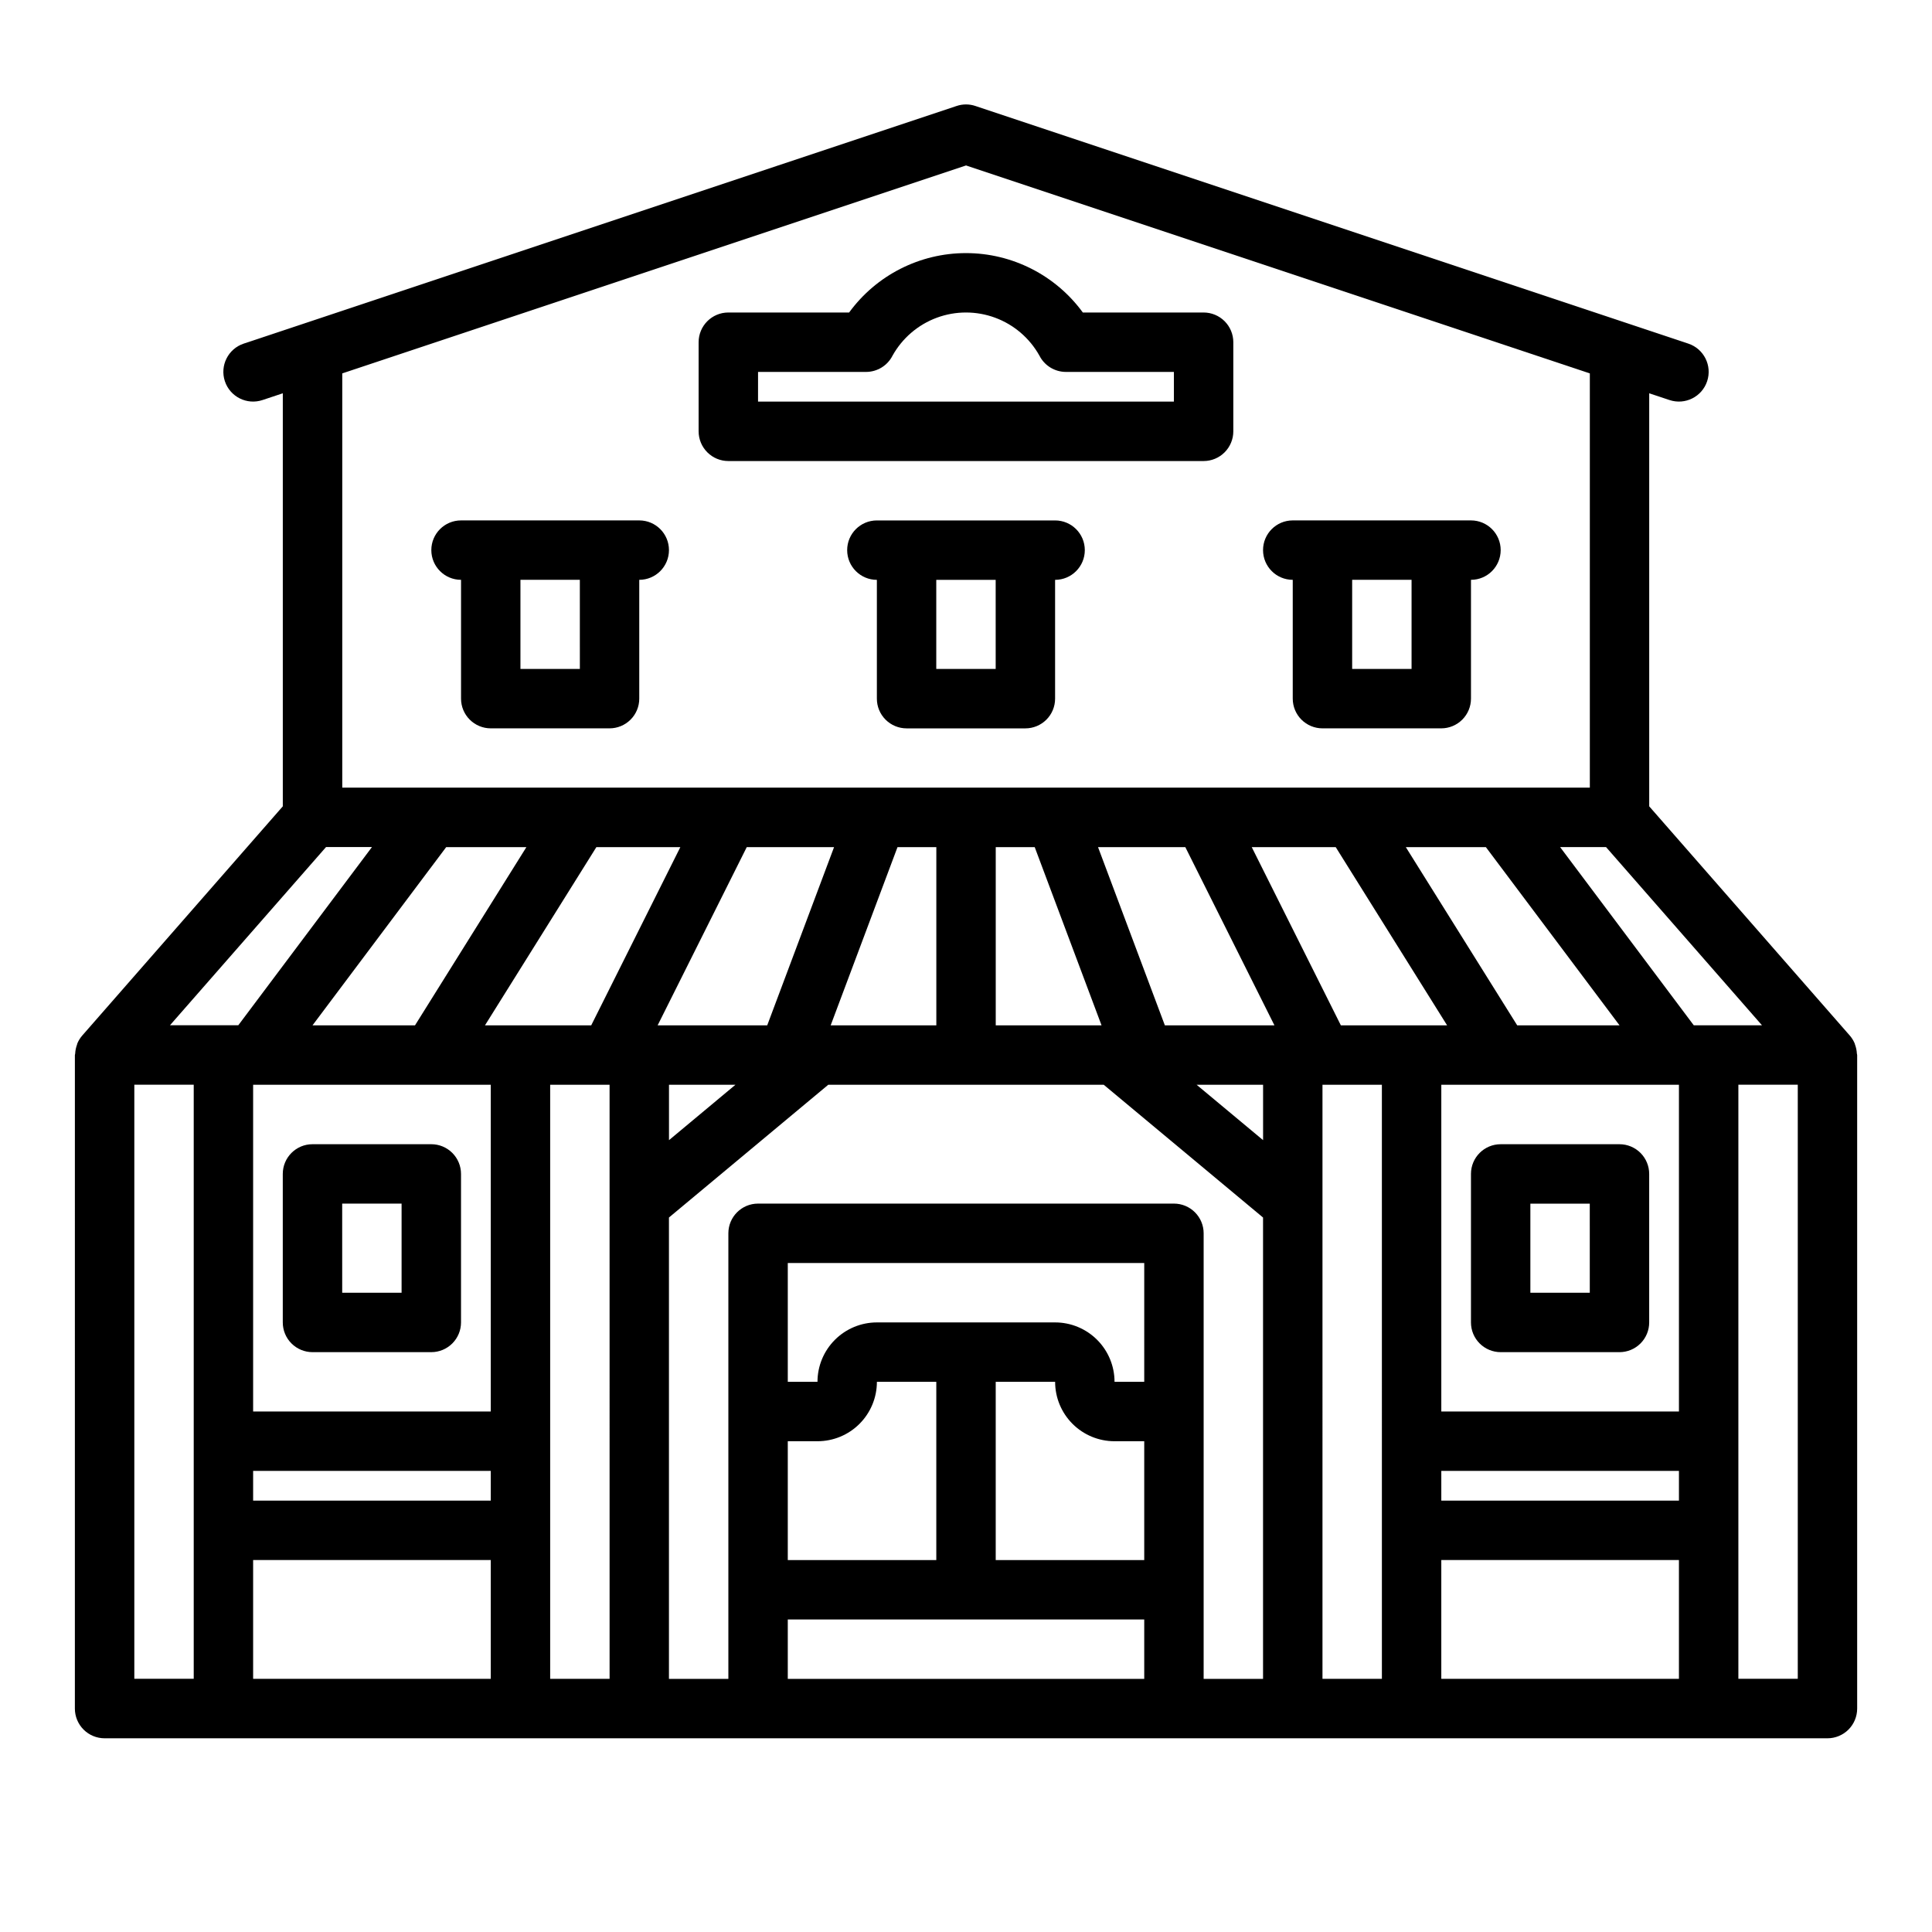
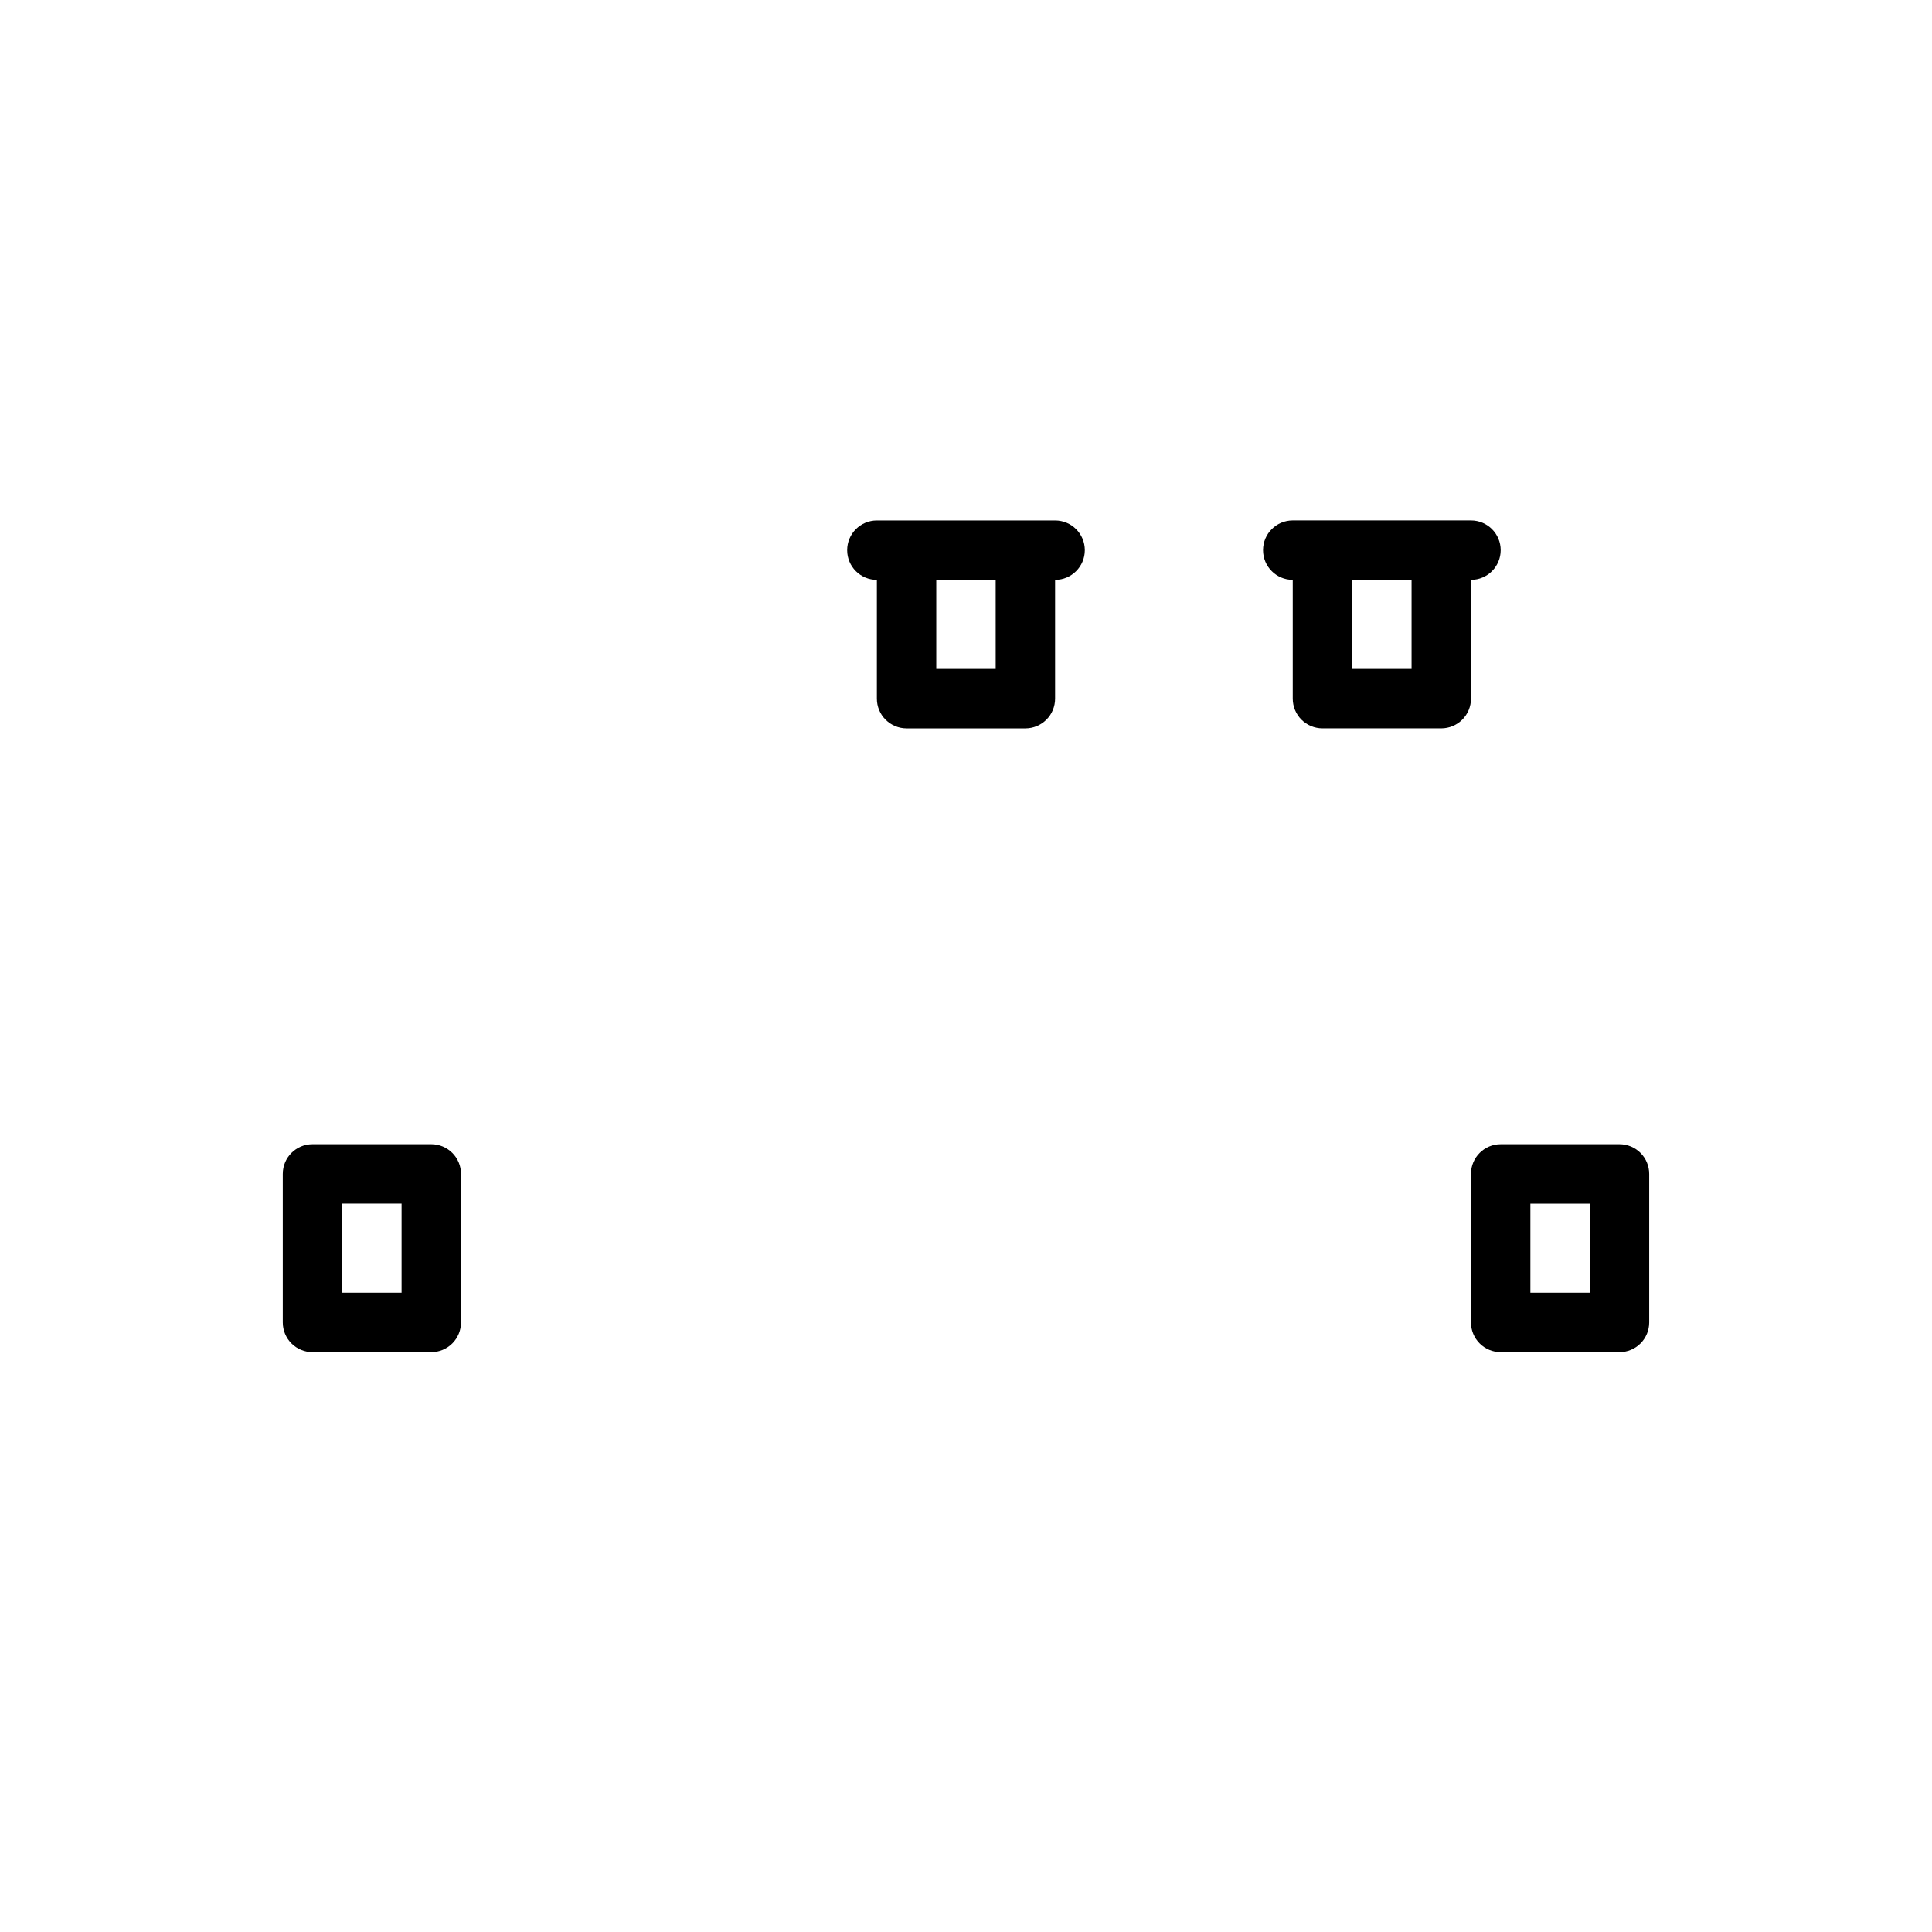
<svg xmlns="http://www.w3.org/2000/svg" fill="#000000" width="800px" height="800px" version="1.1" viewBox="144 144 512 512">
  <g>
-     <path d="m635.62 420.91c-0.055-0.148-0.07-0.316-0.133-0.457h-0.004c-0.316-0.734-0.746-1.418-1.273-2.023l-53.152-60.746v-109.46l5.383 1.793h0.004c4.129 1.375 8.59-0.859 9.965-4.988 1.375-4.133-0.863-8.594-4.992-9.969l-188.93-62.977c-1.613-0.543-3.359-0.543-4.973 0l-188.93 62.977c-4.129 1.375-6.363 5.836-4.992 9.969 1.375 4.129 5.836 6.363 9.969 4.988l5.383-1.793v109.46l-53.152 60.746c-0.523 0.605-0.957 1.289-1.273 2.023-0.062 0.141-0.078 0.309-0.133 0.457-0.27 0.738-0.426 1.516-0.465 2.301 0 0.141-0.078 0.262-0.078 0.402l-0.004 173.18c0 2.086 0.832 4.09 2.309 5.566 1.477 1.473 3.477 2.305 5.566 2.305h456.58c2.086 0 4.09-0.832 5.566-2.305 1.473-1.477 2.305-3.481 2.305-5.566v-173.19c0-0.141-0.07-0.262-0.078-0.402v0.004c-0.039-0.785-0.195-1.562-0.465-2.301zm-282.85 136.52v-31.488h7.871c4.176 0 8.184-1.656 11.133-4.609 2.953-2.953 4.613-6.957 4.613-11.133h15.742v47.23zm55.105-47.23h15.742c0 4.176 1.66 8.18 4.613 11.133 2.953 2.953 6.957 4.609 11.133 4.609h7.871v31.488h-39.359zm39.359 0h-7.871c0-4.176-1.66-8.18-4.613-11.133s-6.957-4.613-11.133-4.613h-47.23c-4.176 0-8.18 1.66-11.133 4.613s-4.613 6.957-4.613 11.133h-7.871v-31.488h94.465zm-94.465 62.977h94.465v15.742h-94.465zm110.21-102.34c0-2.09-0.832-4.09-2.309-5.566-1.477-1.477-3.477-2.305-5.566-2.305h-110.21c-4.348 0-7.871 3.523-7.871 7.871v118.08h-15.746v-122.26l42.211-35.18h73.02l42.211 35.18v122.26h-15.742zm-179.48-102.34-29.52 47.23h-27.16l35.426-47.23zm134.71 0 17.711 47.23h-28.039v-47.23zm119.56 0 35.426 47.23h-27.121l-29.52-47.23zm-11.809 165.31h62.977v7.871h-62.977zm0-15.742v-86.594h62.977v86.59zm-27.984-149.57 29.52 47.23h-28.156l-23.617-47.23zm-19.246 77.656-17.617-14.68h17.617zm-20.609-77.656 23.617 47.23h-29.039l-17.711-47.23zm-65.984 47.23h-28l17.711-47.23h10.289zm-70.848 15.742h17.617l-17.617 14.684zm26.031-15.742h-29.039l23.617-47.23h23.137zm-46.641 0h-28.156l29.52-47.23h22.254zm-89.598 118.08h62.977v7.871h-62.977zm62.977-15.742-62.977-0.004v-86.59h62.977zm-62.977 39.355h62.977v31.488h-62.977zm78.719-125.95h15.742l0.004 157.44h-15.746zm204.67 0h15.742l0.004 157.44h-15.746zm31.488 125.95h62.977v31.488l-62.977-0.004zm66.914-141.7-35.426-47.234h12.172l41.328 47.23zm-192.86-227.87 165.31 55.105v109.78h-330.62v-109.78zm-169.61 180.63h12.172l-35.426 47.23h-18.105zm-50.805 62.977h15.742v157.44h-15.742zm425.09 157.44v-157.44h15.742v157.44z" />
    <path d="m218.94 455.1v39.359c0 2.09 0.828 4.094 2.305 5.566 1.477 1.477 3.481 2.309 5.566 2.309h31.488c2.09 0 4.09-0.832 5.566-2.309 1.477-1.473 2.309-3.477 2.309-5.566v-39.359c0-2.086-0.832-4.09-2.309-5.566-1.477-1.477-3.477-2.305-5.566-2.305h-31.488c-4.348 0-7.871 3.523-7.871 7.871zm15.742 7.871h15.742v23.617h-15.738z" />
    <path d="m573.18 447.23h-31.488c-4.348 0-7.871 3.523-7.871 7.871v39.359c0 2.09 0.828 4.094 2.305 5.566 1.477 1.477 3.477 2.309 5.566 2.309h31.488c2.086 0 4.09-0.832 5.566-2.309 1.477-1.473 2.305-3.477 2.305-5.566v-39.359c0-2.086-0.828-4.09-2.305-5.566-1.477-1.477-3.481-2.305-5.566-2.305zm-7.871 39.359h-15.746v-23.613h15.742z" />
-     <path d="m337.02 266.18h125.95c2.086 0 4.09-0.832 5.566-2.309 1.473-1.477 2.305-3.477 2.305-5.566v-23.613c0-2.09-0.832-4.09-2.305-5.566-1.477-1.477-3.481-2.309-5.566-2.309h-32.008c-7.219-9.891-18.727-15.742-30.969-15.742-12.246 0-23.754 5.852-30.969 15.742h-32.008c-4.348 0-7.875 3.527-7.875 7.875v23.617-0.004c0 2.09 0.832 4.09 2.309 5.566 1.477 1.477 3.477 2.309 5.566 2.309zm7.871-23.617h28.621c2.969-0.004 5.684-1.672 7.023-4.324 2.59-4.637 6.75-8.199 11.734-10.043 4.984-1.84 10.465-1.84 15.449 0 4.984 1.844 9.145 5.406 11.734 10.043 1.34 2.652 4.055 4.32 7.023 4.324h28.621v7.871h-110.21z" />
    <path d="m423.61 281.92h-47.23c-4.348 0-7.871 3.523-7.871 7.871 0 4.348 3.523 7.875 7.871 7.875v31.488-0.004c0 2.09 0.828 4.094 2.305 5.566 1.477 1.477 3.481 2.309 5.566 2.309h31.488c2.09 0 4.09-0.832 5.566-2.309 1.477-1.473 2.305-3.477 2.305-5.566v-31.484c4.348 0 7.875-3.527 7.875-7.875 0-4.348-3.527-7.871-7.875-7.871zm-15.742 39.359h-15.746v-23.613h15.742z" />
    <path d="m486.59 297.66v31.488-0.004c0 2.09 0.832 4.094 2.305 5.566 1.477 1.477 3.481 2.309 5.566 2.309h31.488c2.09 0 4.09-0.832 5.566-2.309 1.477-1.473 2.309-3.477 2.309-5.566v-31.484c4.348 0 7.871-3.527 7.871-7.875 0-4.348-3.523-7.871-7.871-7.871h-47.234c-4.348 0-7.871 3.523-7.871 7.871 0 4.348 3.523 7.875 7.871 7.875zm31.488 23.617-15.742-0.004v-23.613h15.742z" />
-     <path d="m266.18 297.66v31.488-0.004c0 2.09 0.828 4.094 2.305 5.566 1.477 1.477 3.477 2.309 5.566 2.309h31.488c2.086 0 4.09-0.832 5.566-2.309 1.477-1.473 2.305-3.477 2.305-5.566v-31.484c4.348 0 7.871-3.527 7.871-7.875 0-4.348-3.523-7.871-7.871-7.871h-47.23c-4.348 0-7.875 3.523-7.875 7.871 0 4.348 3.527 7.875 7.875 7.875zm31.488 23.617-15.746-0.004v-23.613h15.742z" />
  </g>
</svg>